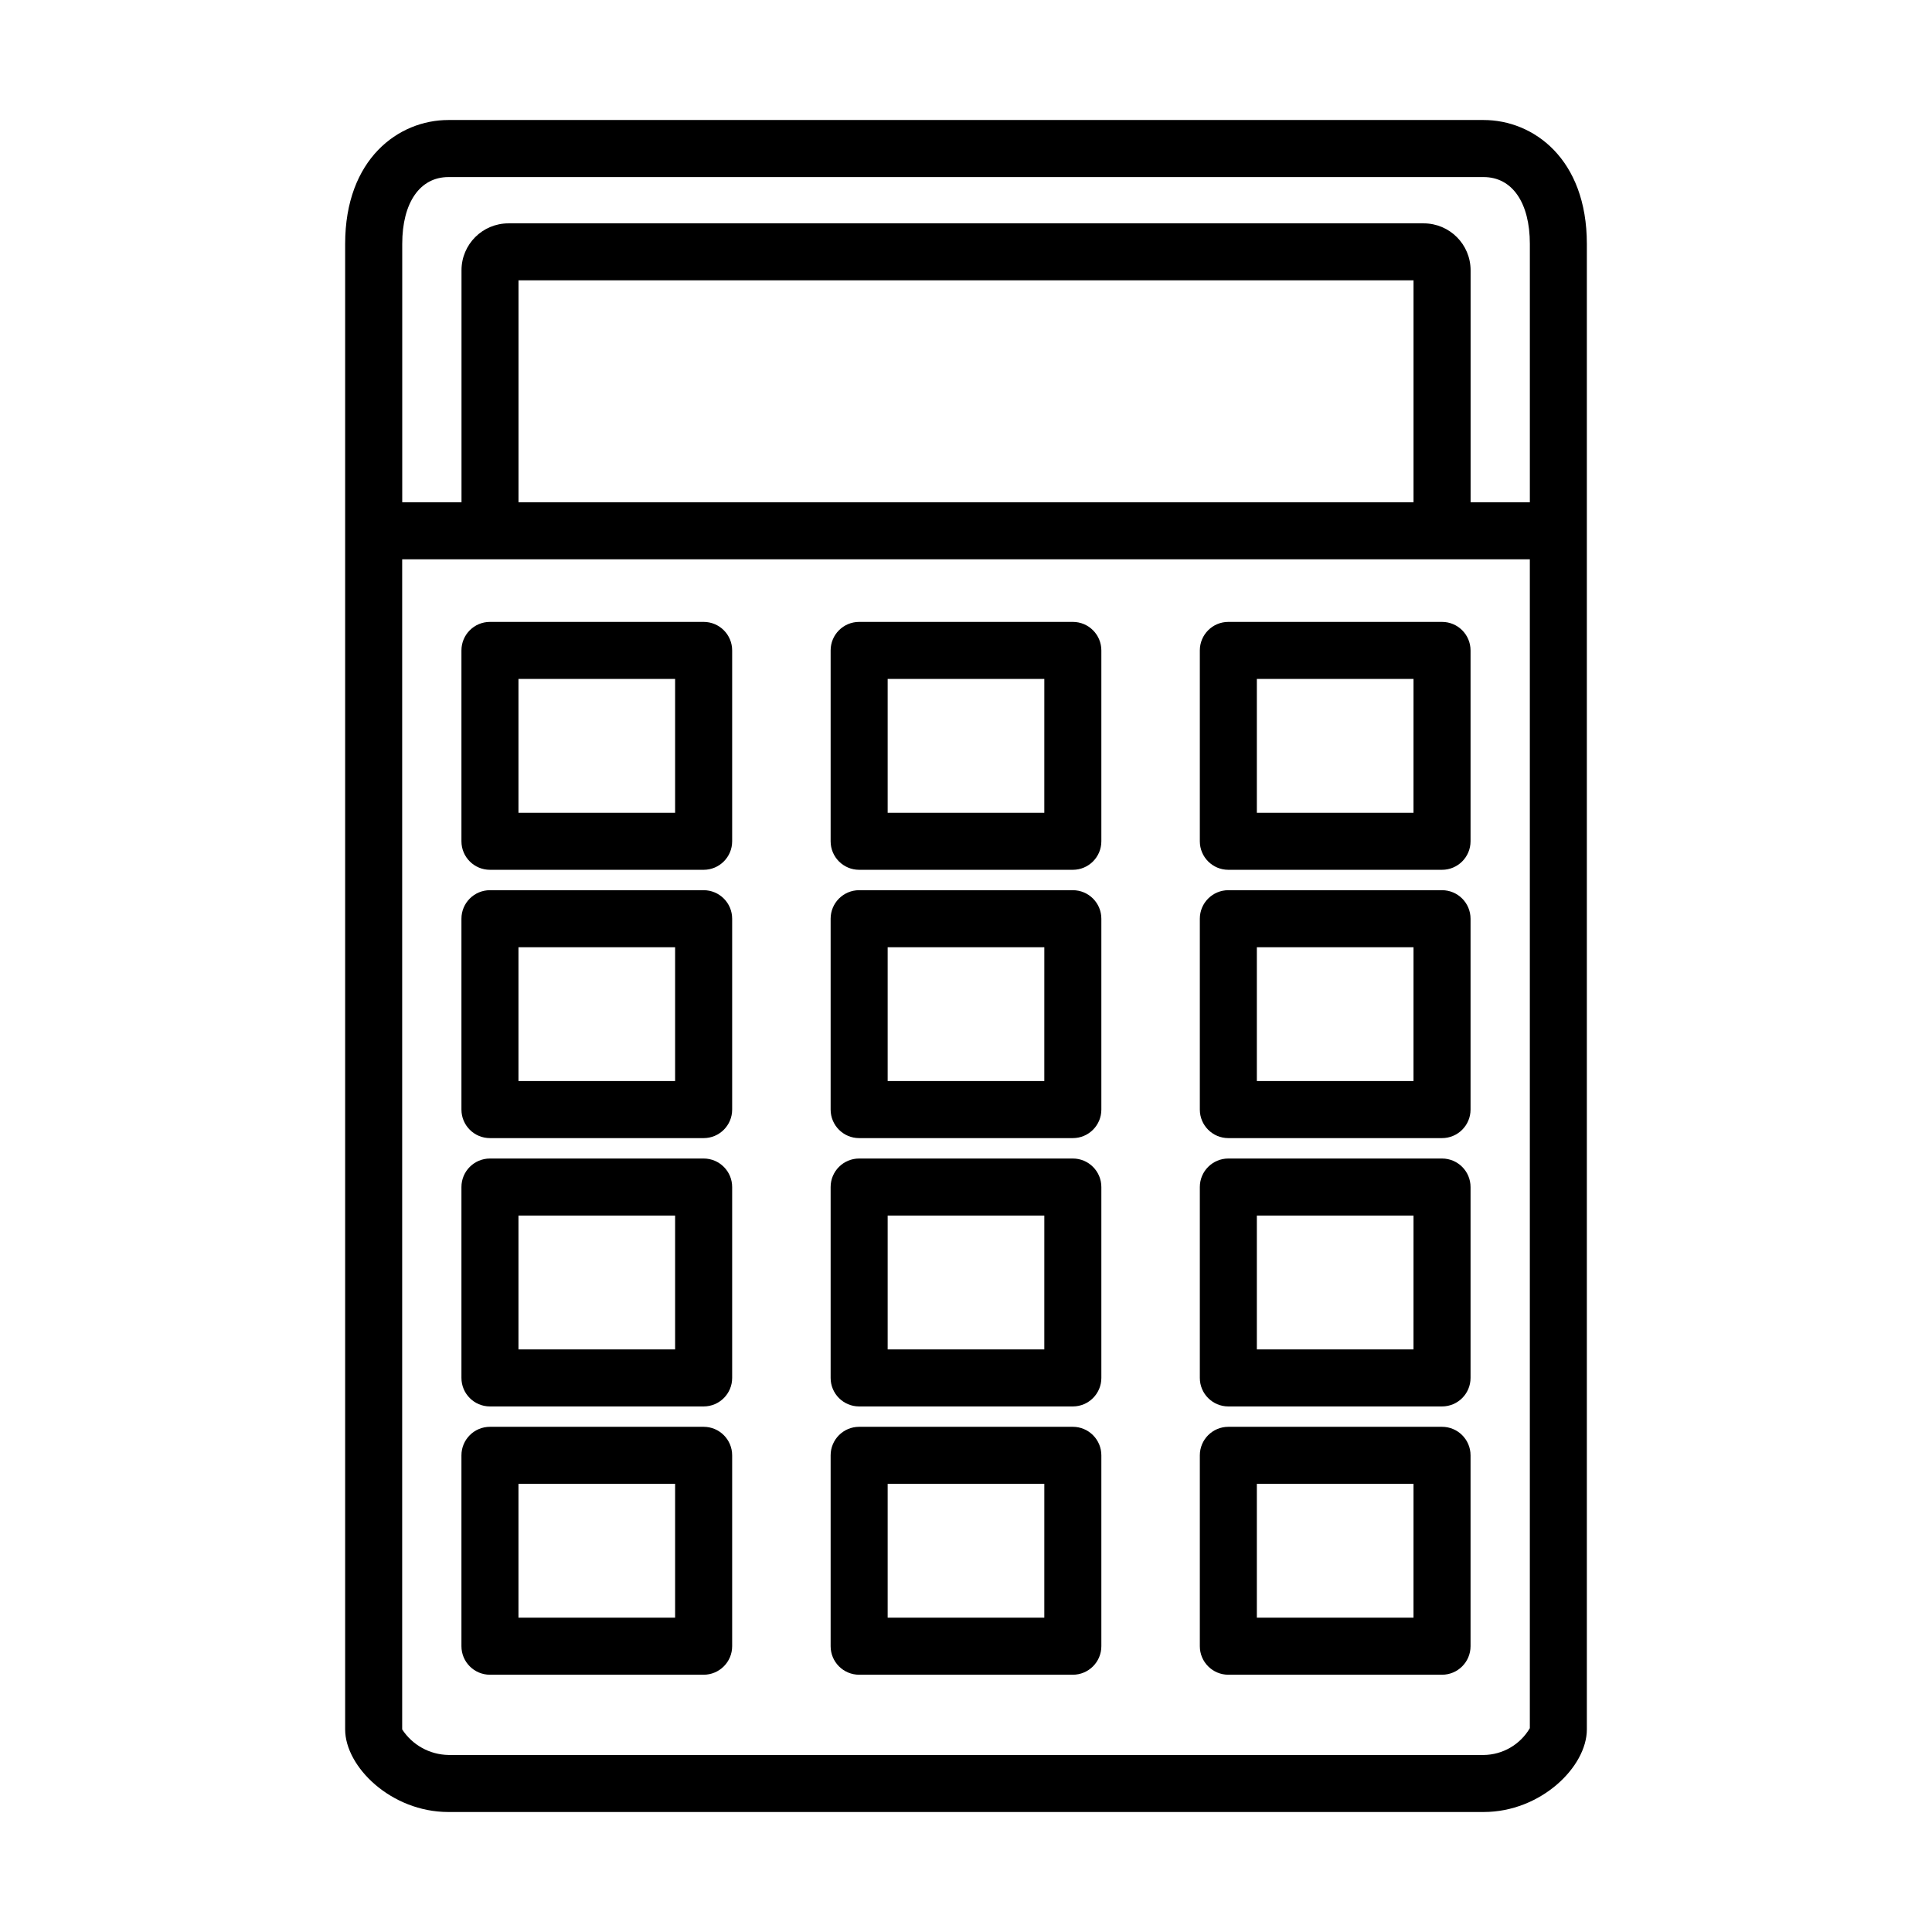
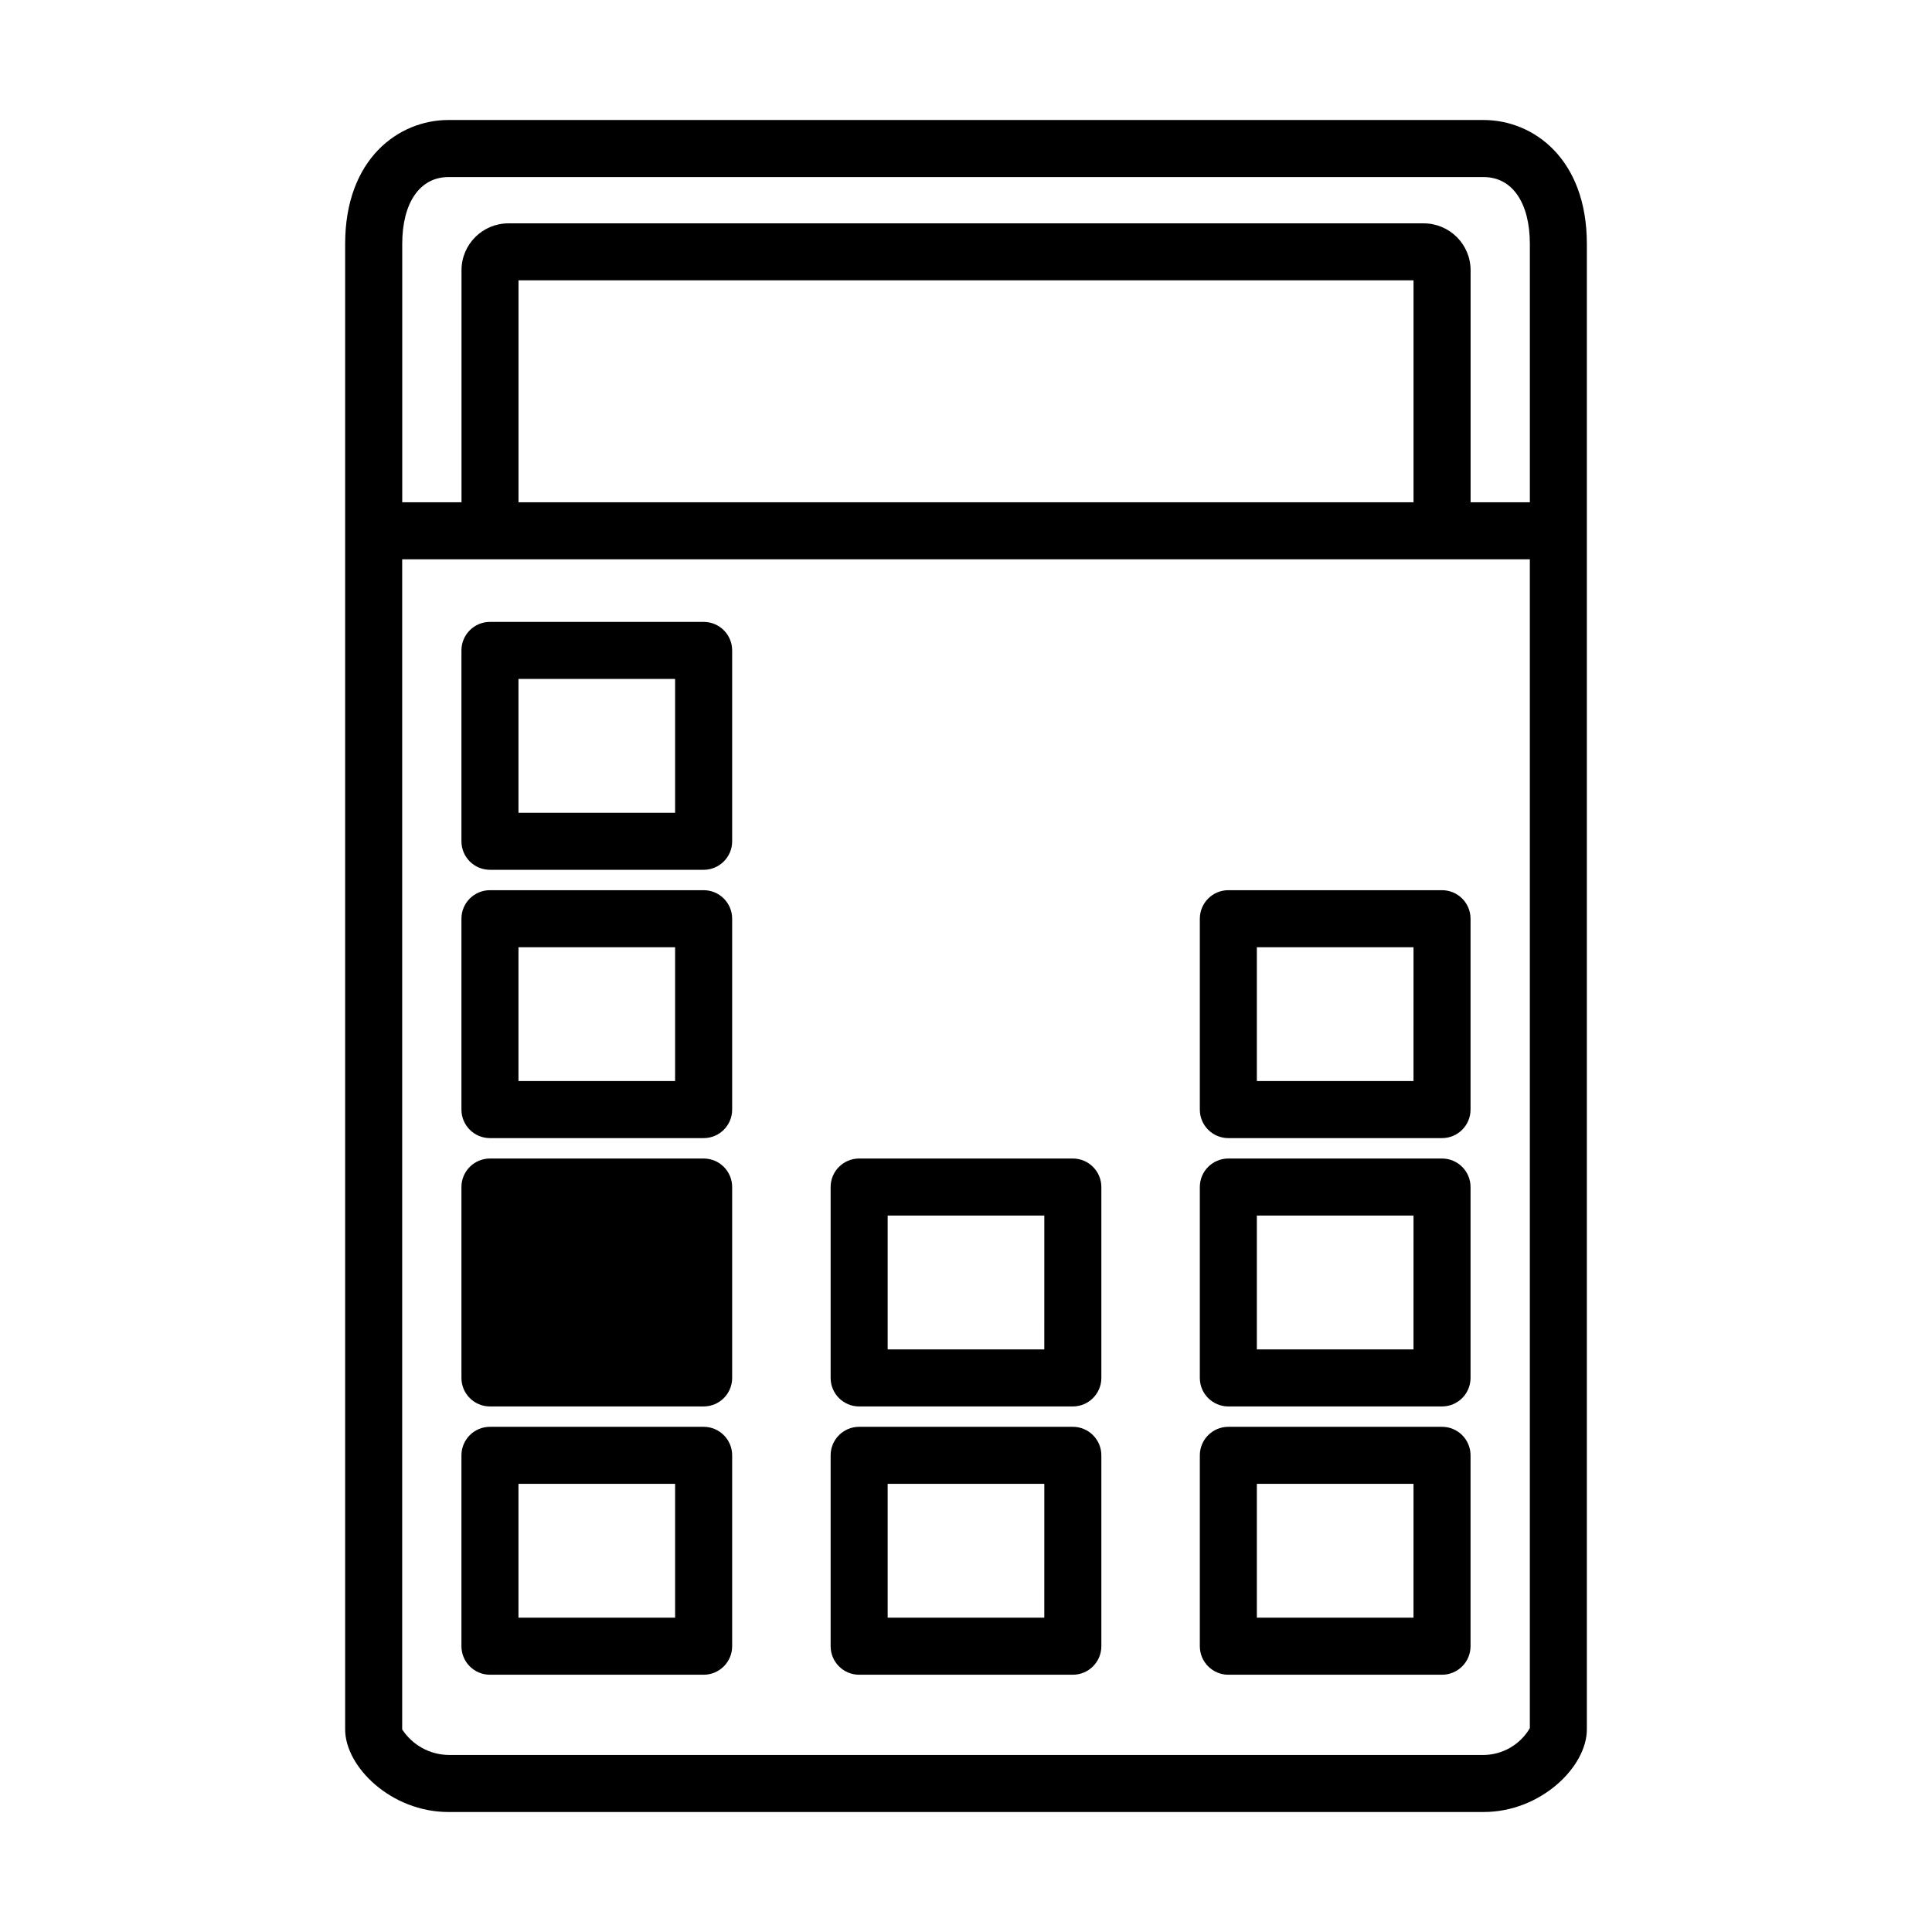
<svg xmlns="http://www.w3.org/2000/svg" fill="#000000" width="800px" height="800px" version="1.1" viewBox="144 144 512 512">
  <g>
    <path d="m262.82 624.2h274.36c15.148 0 27.352-11.969 27.352-21.887v-393.68c0-22.555-14.176-32.828-27.352-32.828h-274.36c-13.176 0-27.352 10.273-27.352 32.828v393.68c0 9.914 12.203 21.887 27.352 21.887zm274.36-15.113-274.36-0.004c-4.949-0.086-9.531-2.625-12.238-6.769v-310.09h298.84v309.76c-2.551 4.352-7.195 7.051-12.242 7.106zm-18.582-331.98h-237.19v-58.824h237.19zm-255.77-86.18h274.36c7.559 0 12.238 6.785 12.238 17.715v68.469l-15.703-0.004v-61.492c-0.008-6.859-5.562-12.414-12.422-12.422h-242.58c-6.856 0.008-12.414 5.562-12.418 12.422v61.492h-15.707v-68.465c0-10.93 4.688-17.715 12.238-17.715z" />
    <path d="m330.47 308.81h-56.629c-4.172 0-7.555 3.383-7.555 7.559v50.582c0 4.172 3.383 7.555 7.555 7.555h56.629c4.176 0 7.559-3.383 7.559-7.555v-50.582c0-4.176-3.383-7.559-7.559-7.559zm-7.559 50.582h-41.512v-35.469h41.512z" />
-     <path d="m428.31 308.81h-56.629c-4.172 0-7.555 3.383-7.555 7.559v50.582c0 4.172 3.383 7.555 7.555 7.555h56.629c4.172 0 7.559-3.383 7.559-7.555v-50.582c0-4.176-3.387-7.559-7.559-7.559zm-7.559 50.582h-41.512v-35.469h41.516z" />
-     <path d="m526.15 308.81h-56.629c-4.172 0-7.555 3.383-7.555 7.559v50.582c0 4.172 3.383 7.555 7.555 7.555h56.629c4.172 0 7.559-3.383 7.559-7.555v-50.582c0-4.176-3.387-7.559-7.559-7.559zm-7.559 50.582h-41.512v-35.469h41.516z" />
    <path d="m330.47 379.91h-56.629c-4.172 0-7.555 3.387-7.555 7.559v50.582c0 4.176 3.383 7.559 7.555 7.559h56.629c4.176 0 7.559-3.383 7.559-7.559v-50.582c0-4.172-3.383-7.559-7.559-7.559zm-7.559 50.582h-41.512v-35.469l41.512 0.004z" />
-     <path d="m428.31 379.91h-56.629c-4.172 0-7.555 3.387-7.555 7.559v50.582c0 4.176 3.383 7.559 7.555 7.559h56.629c4.172 0 7.559-3.383 7.559-7.559v-50.582c0-4.172-3.387-7.559-7.559-7.559zm-7.559 50.582h-41.512v-35.469h41.516z" />
    <path d="m526.15 379.91h-56.629c-4.172 0-7.555 3.387-7.555 7.559v50.582c0 4.176 3.383 7.559 7.555 7.559h56.629c4.172 0 7.559-3.383 7.559-7.559v-50.582c0-4.172-3.387-7.559-7.559-7.559zm-7.559 50.582h-41.512v-35.469h41.516z" />
-     <path d="m330.47 451.02h-56.629c-4.172 0-7.555 3.383-7.555 7.555v50.59c0 4.172 3.383 7.555 7.555 7.555h56.629c4.176 0 7.559-3.383 7.559-7.555v-50.59c0-4.172-3.383-7.555-7.559-7.555zm-7.559 50.586h-41.512v-35.473h41.512z" />
+     <path d="m330.47 451.02h-56.629c-4.172 0-7.555 3.383-7.555 7.555v50.59c0 4.172 3.383 7.555 7.555 7.555h56.629c4.176 0 7.559-3.383 7.559-7.555v-50.59c0-4.172-3.383-7.555-7.559-7.555zm-7.559 50.586h-41.512h41.512z" />
    <path d="m428.31 451.02h-56.629c-4.172 0-7.555 3.383-7.555 7.555v50.59c0 4.172 3.383 7.555 7.555 7.555h56.629c4.172 0 7.559-3.383 7.559-7.555v-50.59c0-4.172-3.387-7.555-7.559-7.555zm-7.559 50.586h-41.512v-35.473h41.516z" />
    <path d="m526.15 451.02h-56.629c-4.172 0-7.555 3.383-7.555 7.555v50.59c0 4.172 3.383 7.555 7.555 7.555h56.629c4.172 0 7.559-3.383 7.559-7.555v-50.59c0-4.172-3.387-7.555-7.559-7.555zm-7.559 50.586h-41.512v-35.473h41.516z" />
    <path d="m330.47 522.12h-56.629c-4.172 0-7.555 3.383-7.555 7.559v50.582c0 4.172 3.383 7.559 7.555 7.559h56.629c4.176 0 7.559-3.387 7.559-7.559v-50.582c0-4.176-3.383-7.559-7.559-7.559zm-7.559 50.582h-41.512v-35.469h41.512z" />
    <path d="m428.31 522.12h-56.629c-4.172 0-7.555 3.383-7.555 7.559v50.582c0 4.172 3.383 7.559 7.555 7.559h56.629c4.172 0 7.559-3.387 7.559-7.559v-50.582c0-4.176-3.387-7.559-7.559-7.559zm-7.559 50.582h-41.512v-35.469h41.516z" />
    <path d="m526.15 522.12h-56.629c-4.172 0-7.555 3.383-7.555 7.559v50.582c0 4.172 3.383 7.559 7.555 7.559h56.629c4.172 0 7.559-3.387 7.559-7.559v-50.582c0-4.176-3.387-7.559-7.559-7.559zm-7.559 50.582h-41.512v-35.469h41.516z" />
  </g>
</svg>